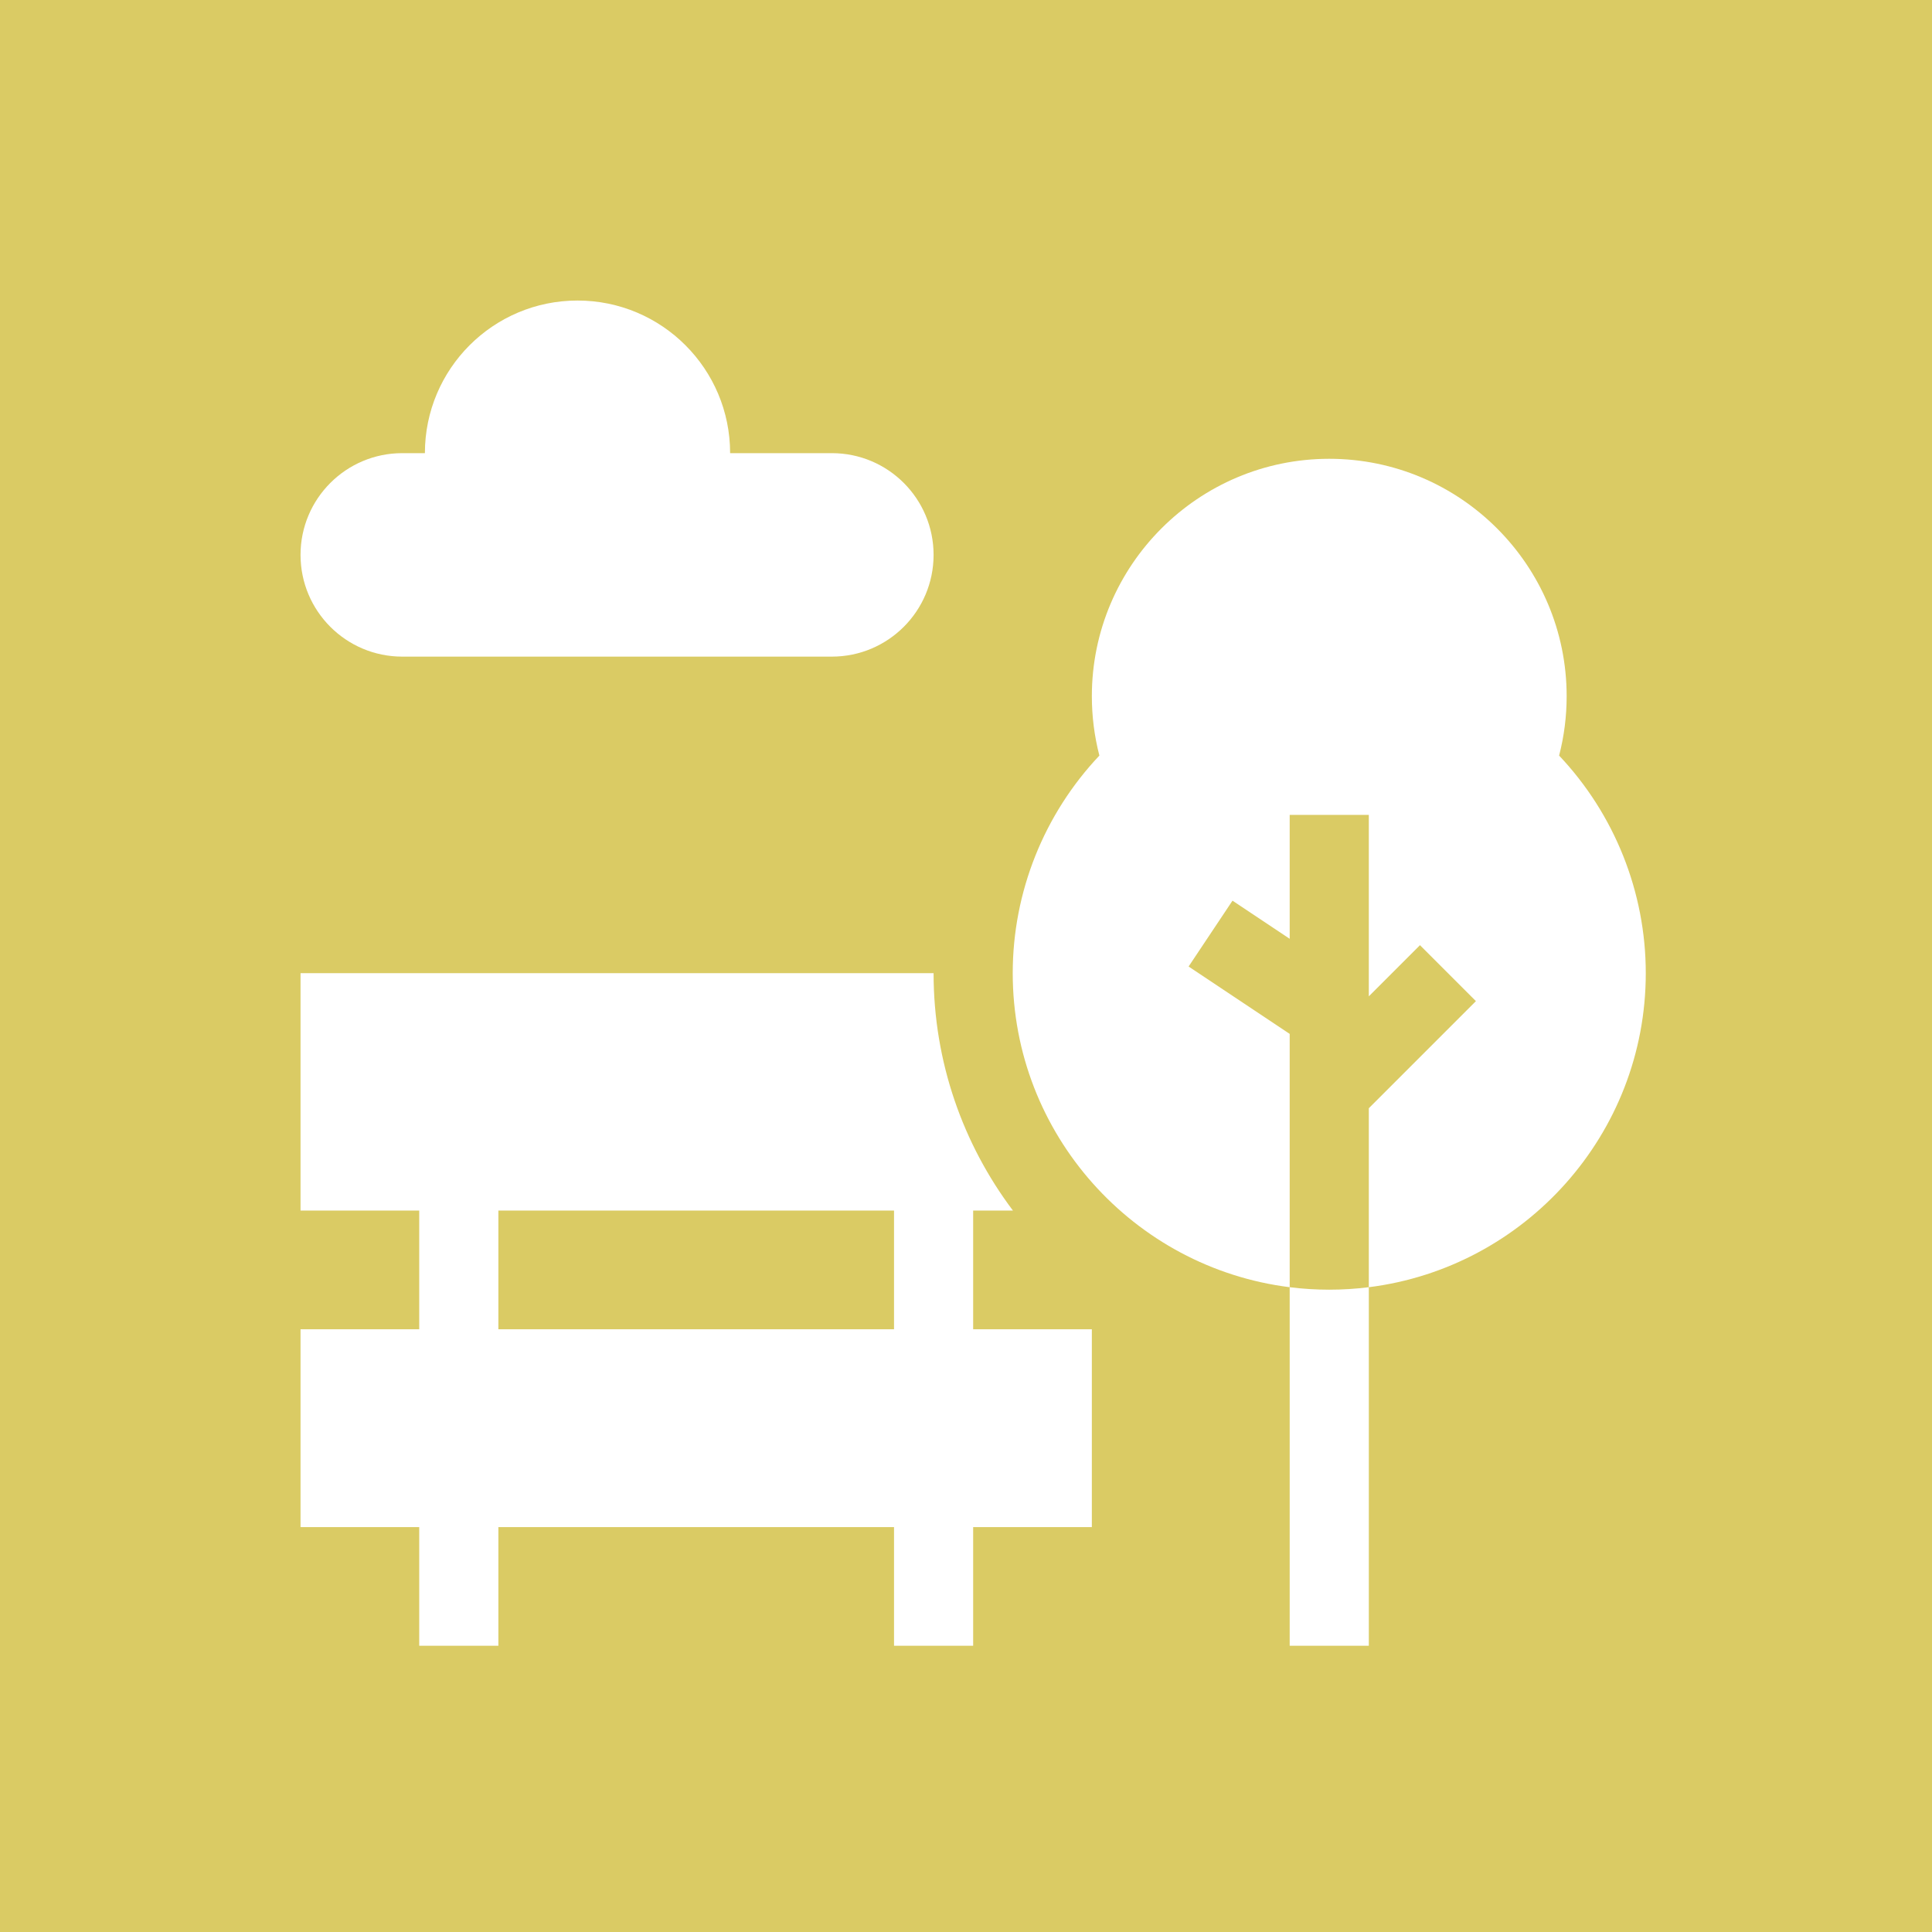
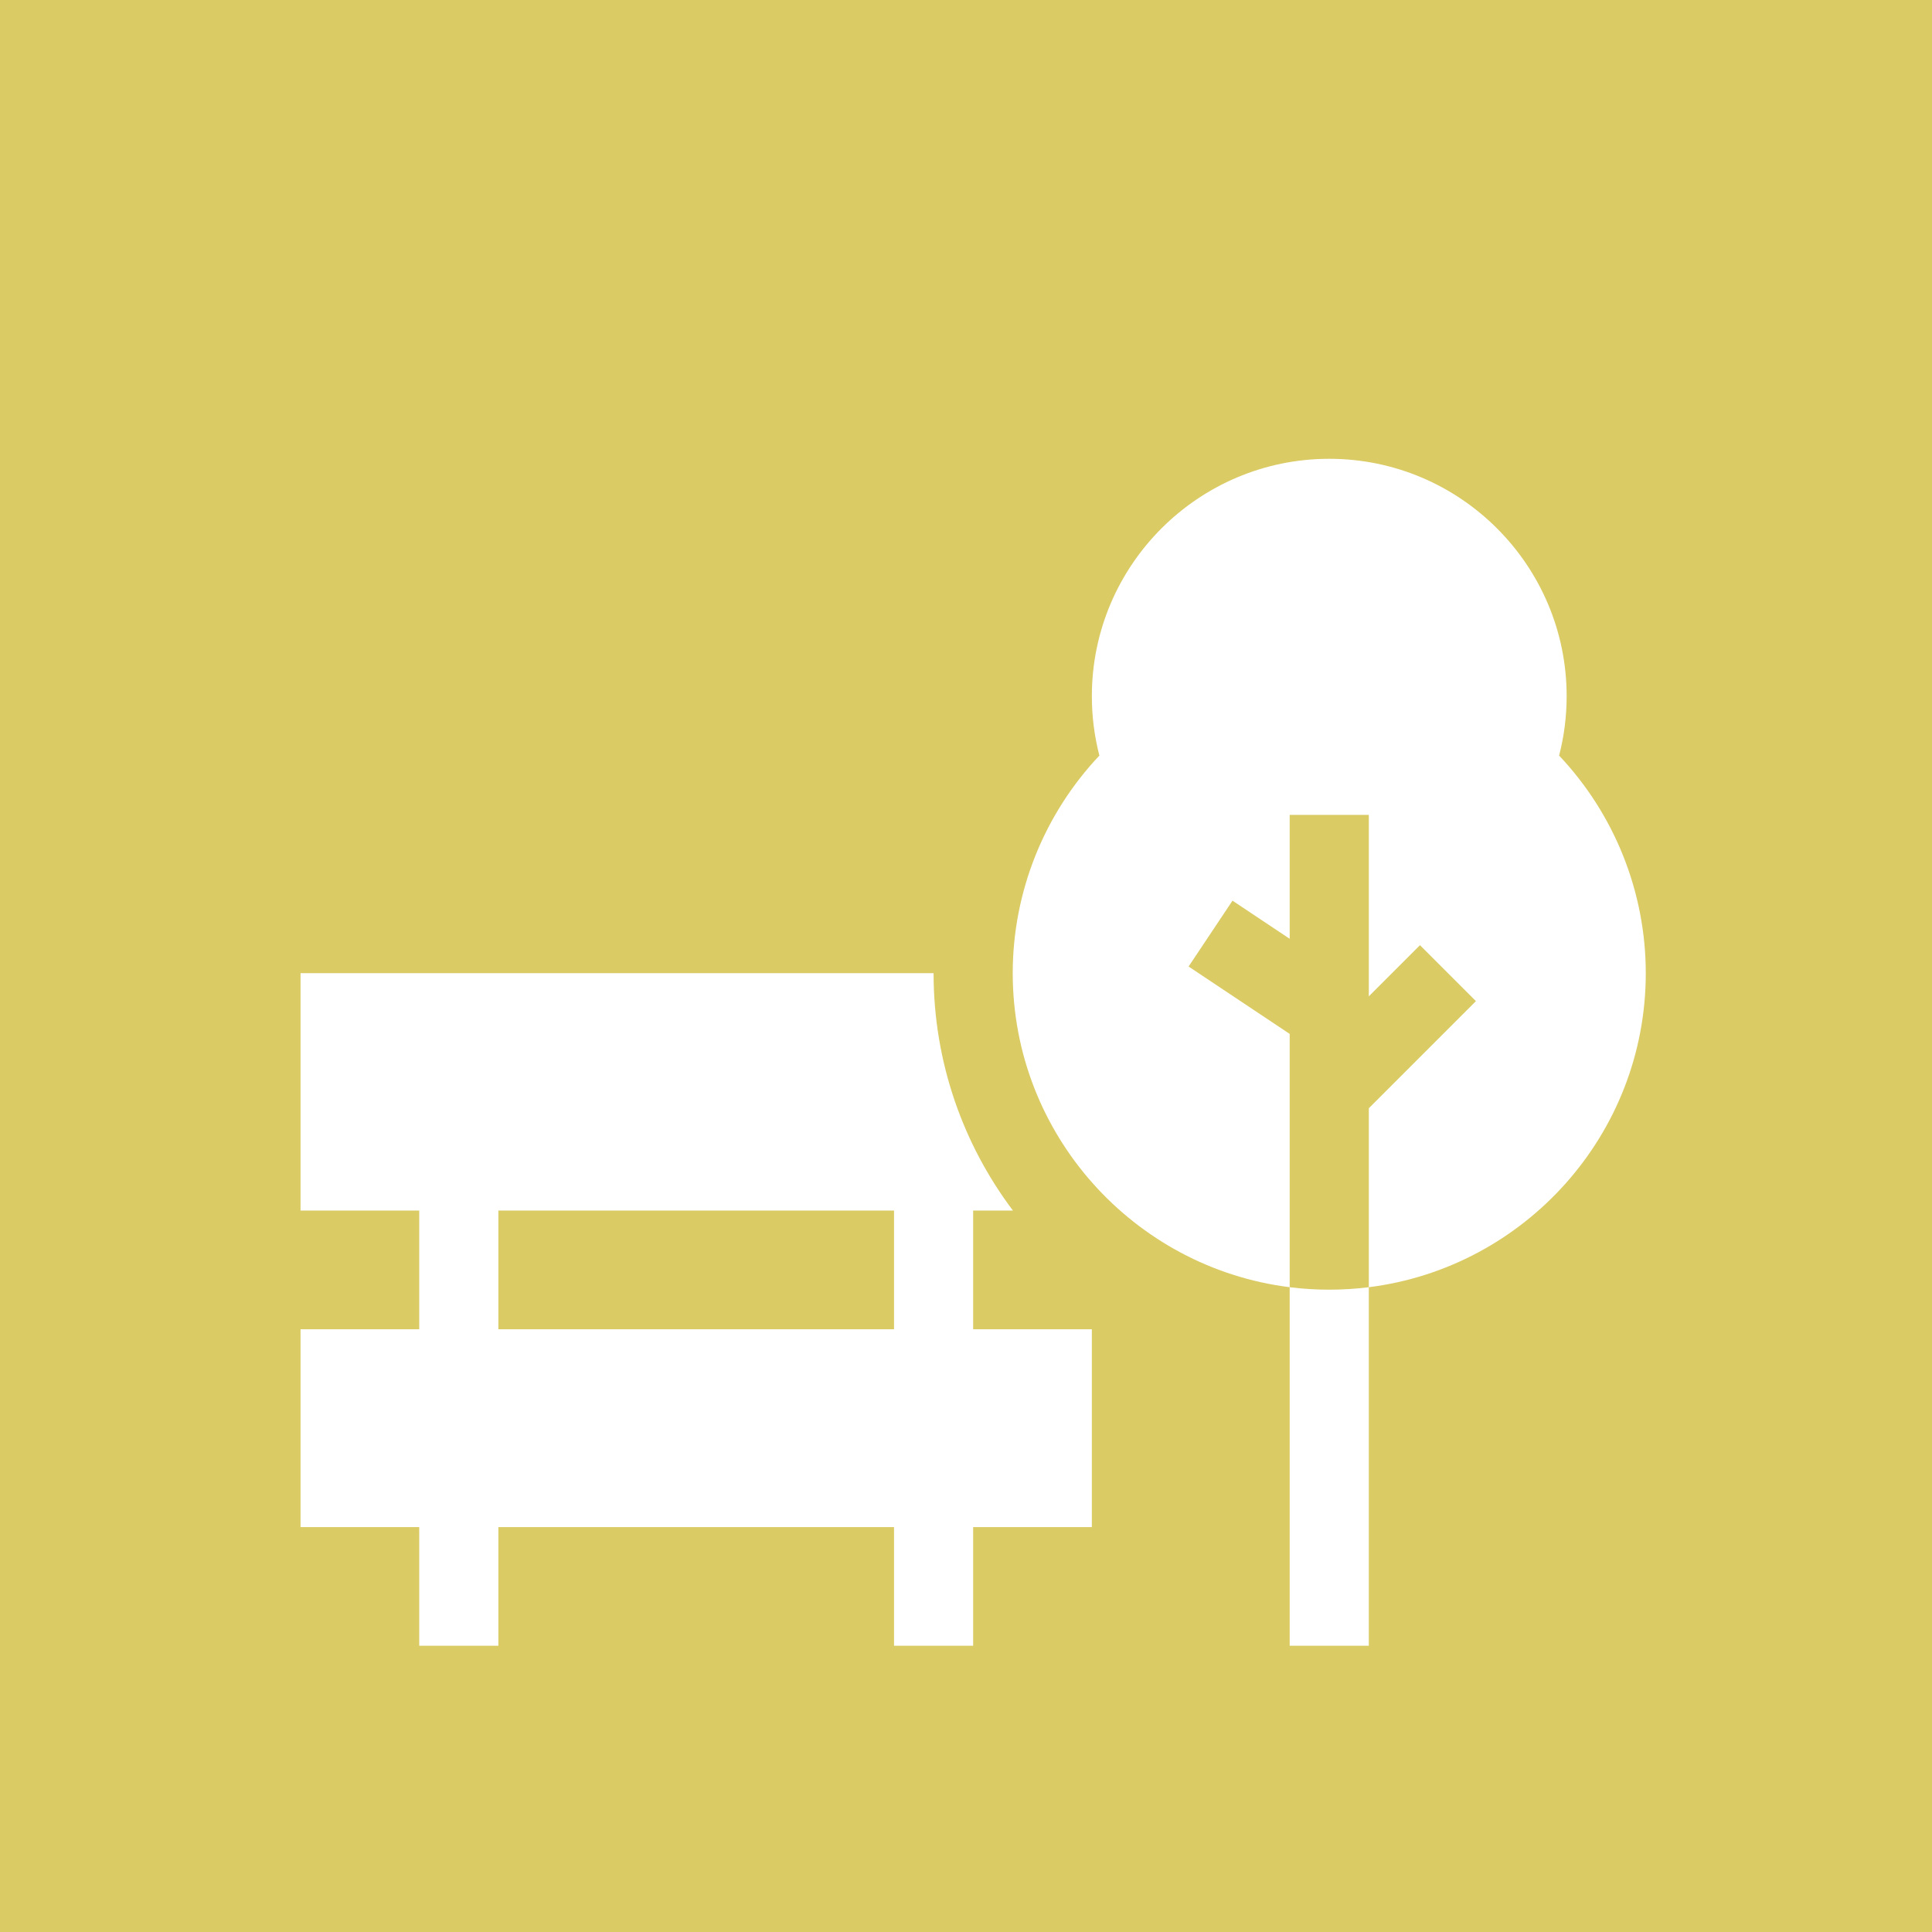
<svg xmlns="http://www.w3.org/2000/svg" width="135" height="135" viewBox="0 0 135 135" fill="none">
  <rect width="135" height="135" fill="#DACB64" />
  <g clip-path="url(#clip0_1076_360)">
    <path d="M68 84.588H70.779C67.3 79.964 65.235 74.219 65.235 68H21V84.588H29.294V92.882H21V106.706H29.294V115H34.824V106.706H62.471V115H68V106.706H76.294V92.882H68V84.588ZM34.824 92.882V84.588H62.471V92.882H34.824Z" fill="white" />
    <path d="M108.944 52.797C109.294 51.446 109.471 50.056 109.471 48.647C109.471 39.5 102.029 32.059 92.882 32.059C83.736 32.059 76.294 39.5 76.294 48.647C76.294 50.056 76.471 51.446 76.82 52.797C72.952 56.887 70.765 62.333 70.765 68C70.765 79.26 79.222 88.581 90.118 89.945V72.244L83.055 67.536L86.122 62.935L90.118 65.599V56.941H95.647V69.62L99.222 66.045L103.131 69.955L95.647 77.439V89.945C106.543 88.581 115 79.26 115 68C115 62.333 112.813 56.887 108.944 52.797Z" fill="white" />
    <path d="M90.118 89.945V115H95.647V89.945C93.811 90.175 91.954 90.175 90.118 89.945Z" fill="white" />
-     <path d="M28.109 45.882H58.126C62.052 45.882 65.235 42.699 65.235 38.773C65.235 34.847 62.052 31.664 58.126 31.664H51.018C51.018 25.774 46.244 21 40.354 21C34.465 21 29.69 25.774 29.69 31.664H28.109C24.183 31.664 21 34.847 21 38.773C21 42.699 24.183 45.882 28.109 45.882Z" fill="white" />
  </g>
  <defs>
    <clipPath id="clip0_1076_360">
      <rect width="94" height="94" fill="white" transform="translate(21 21)" />
    </clipPath>
  </defs>
</svg>